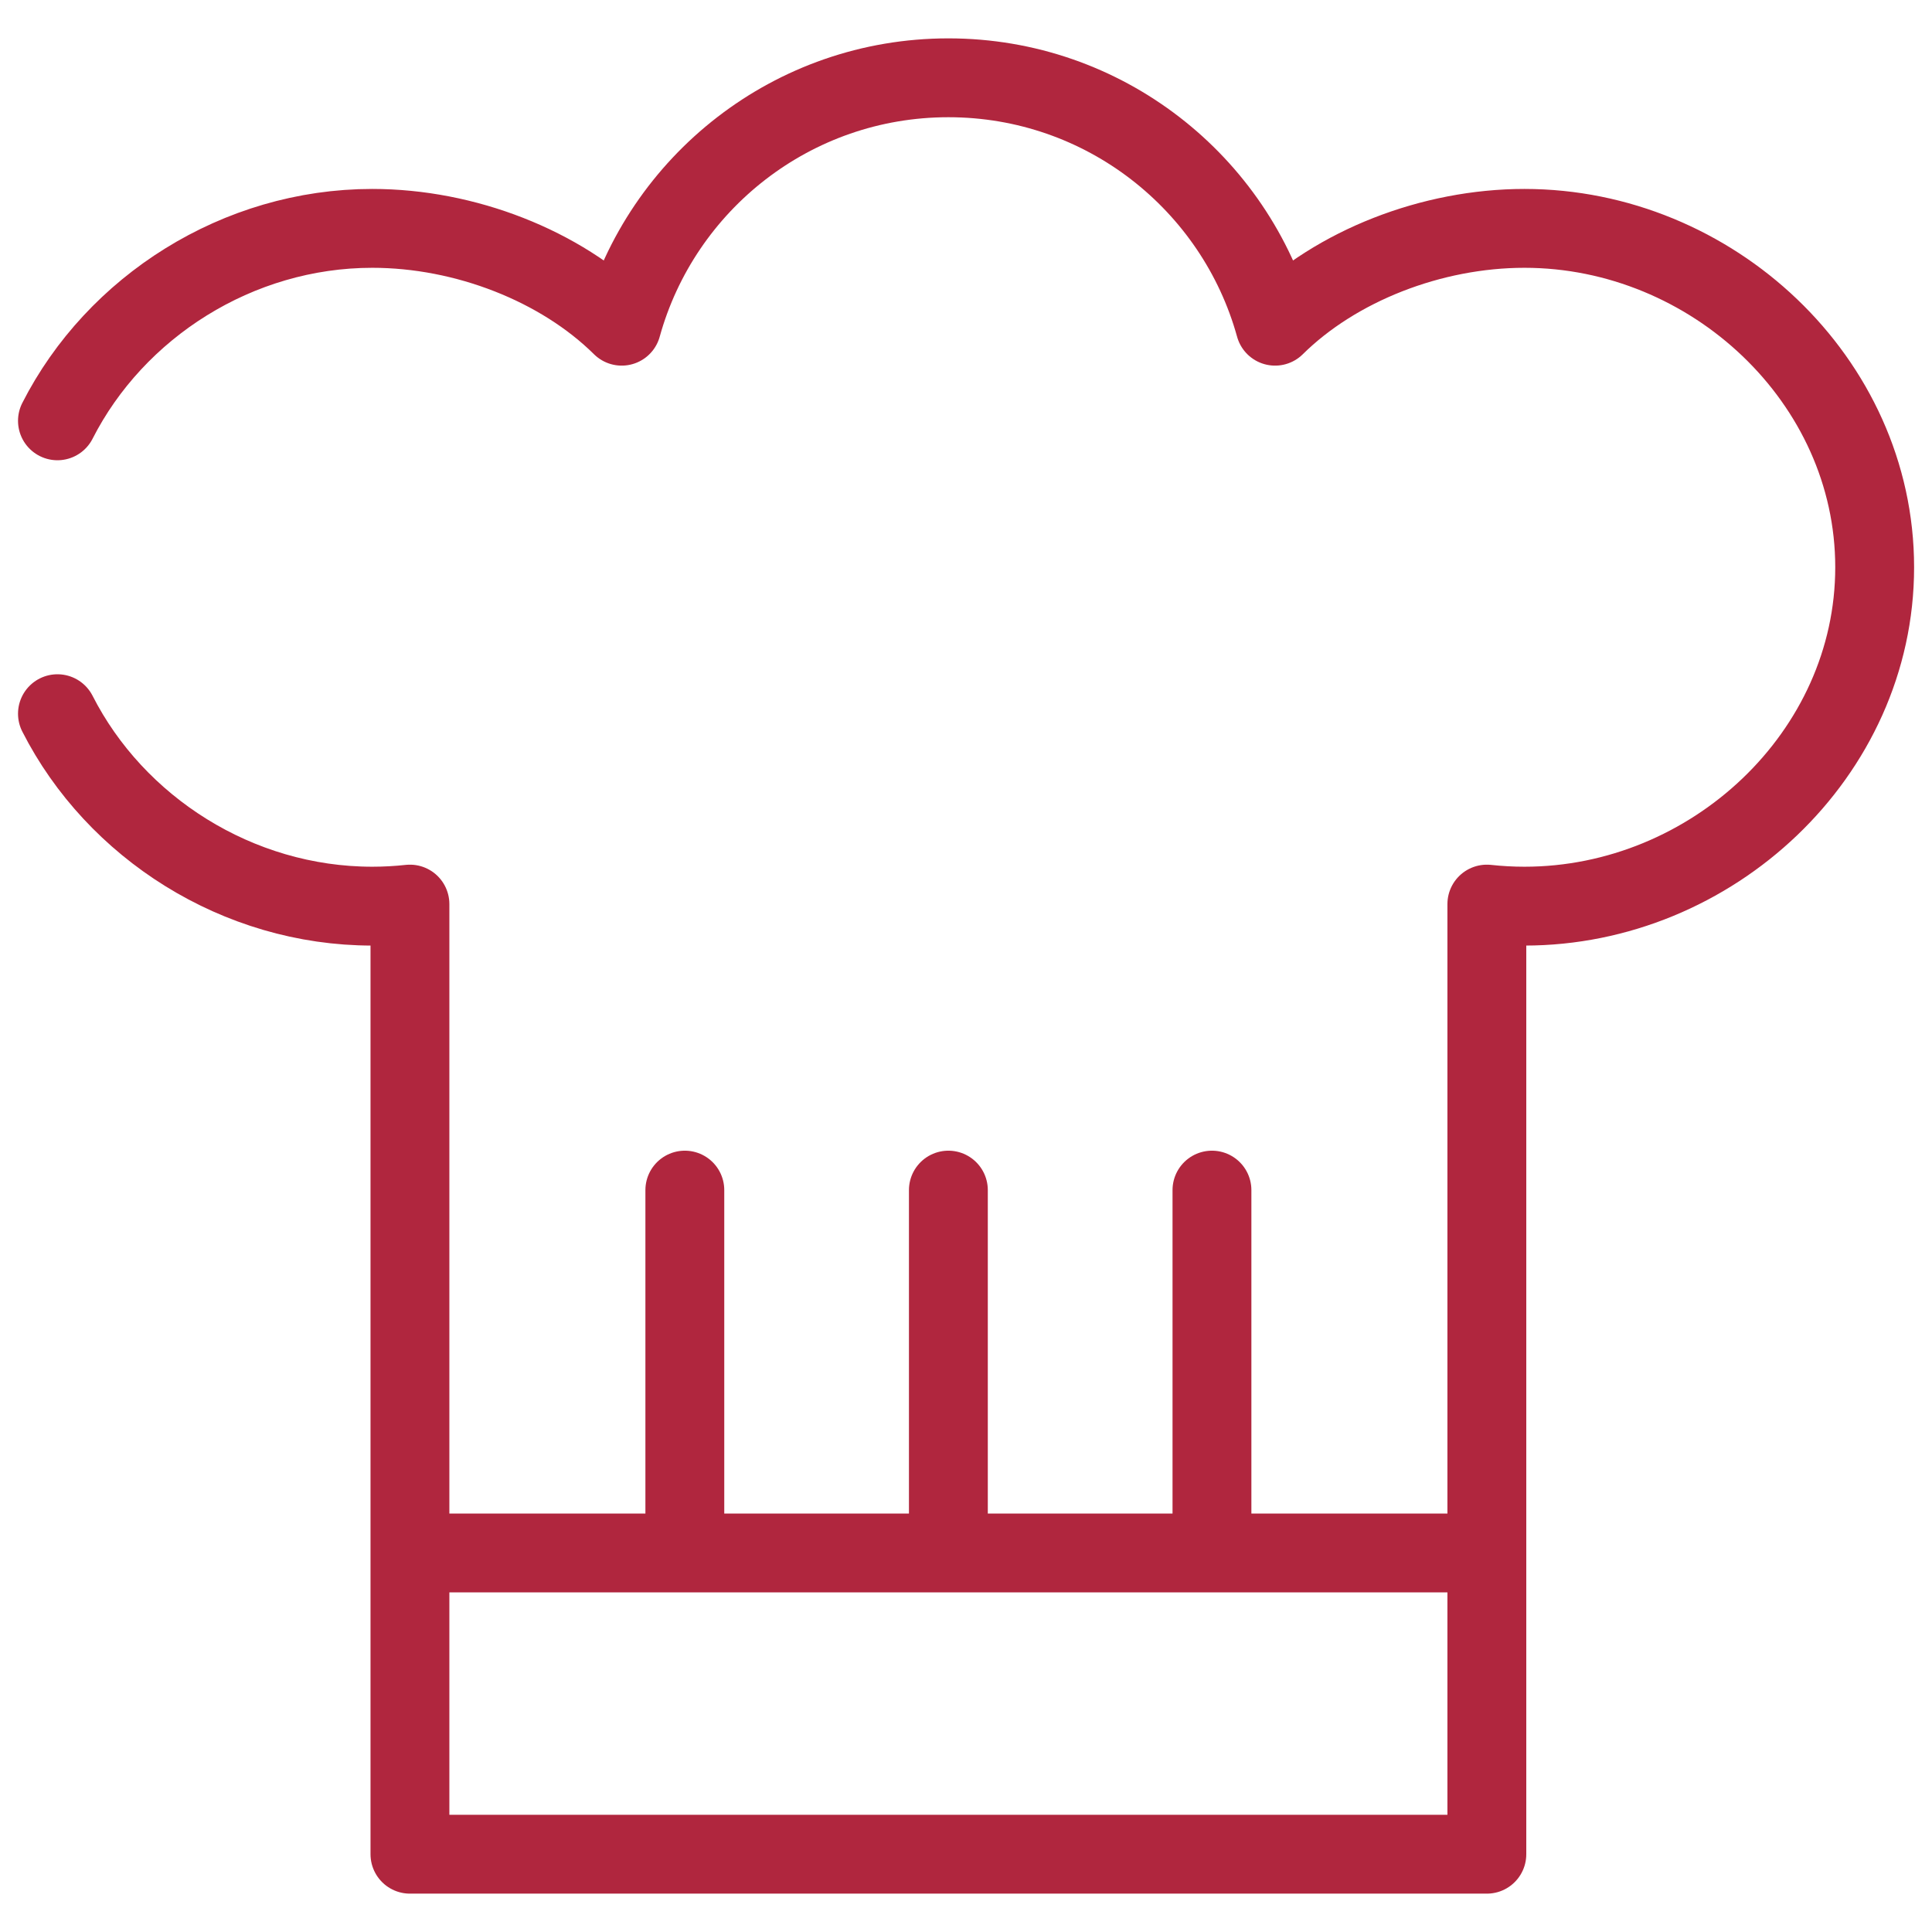
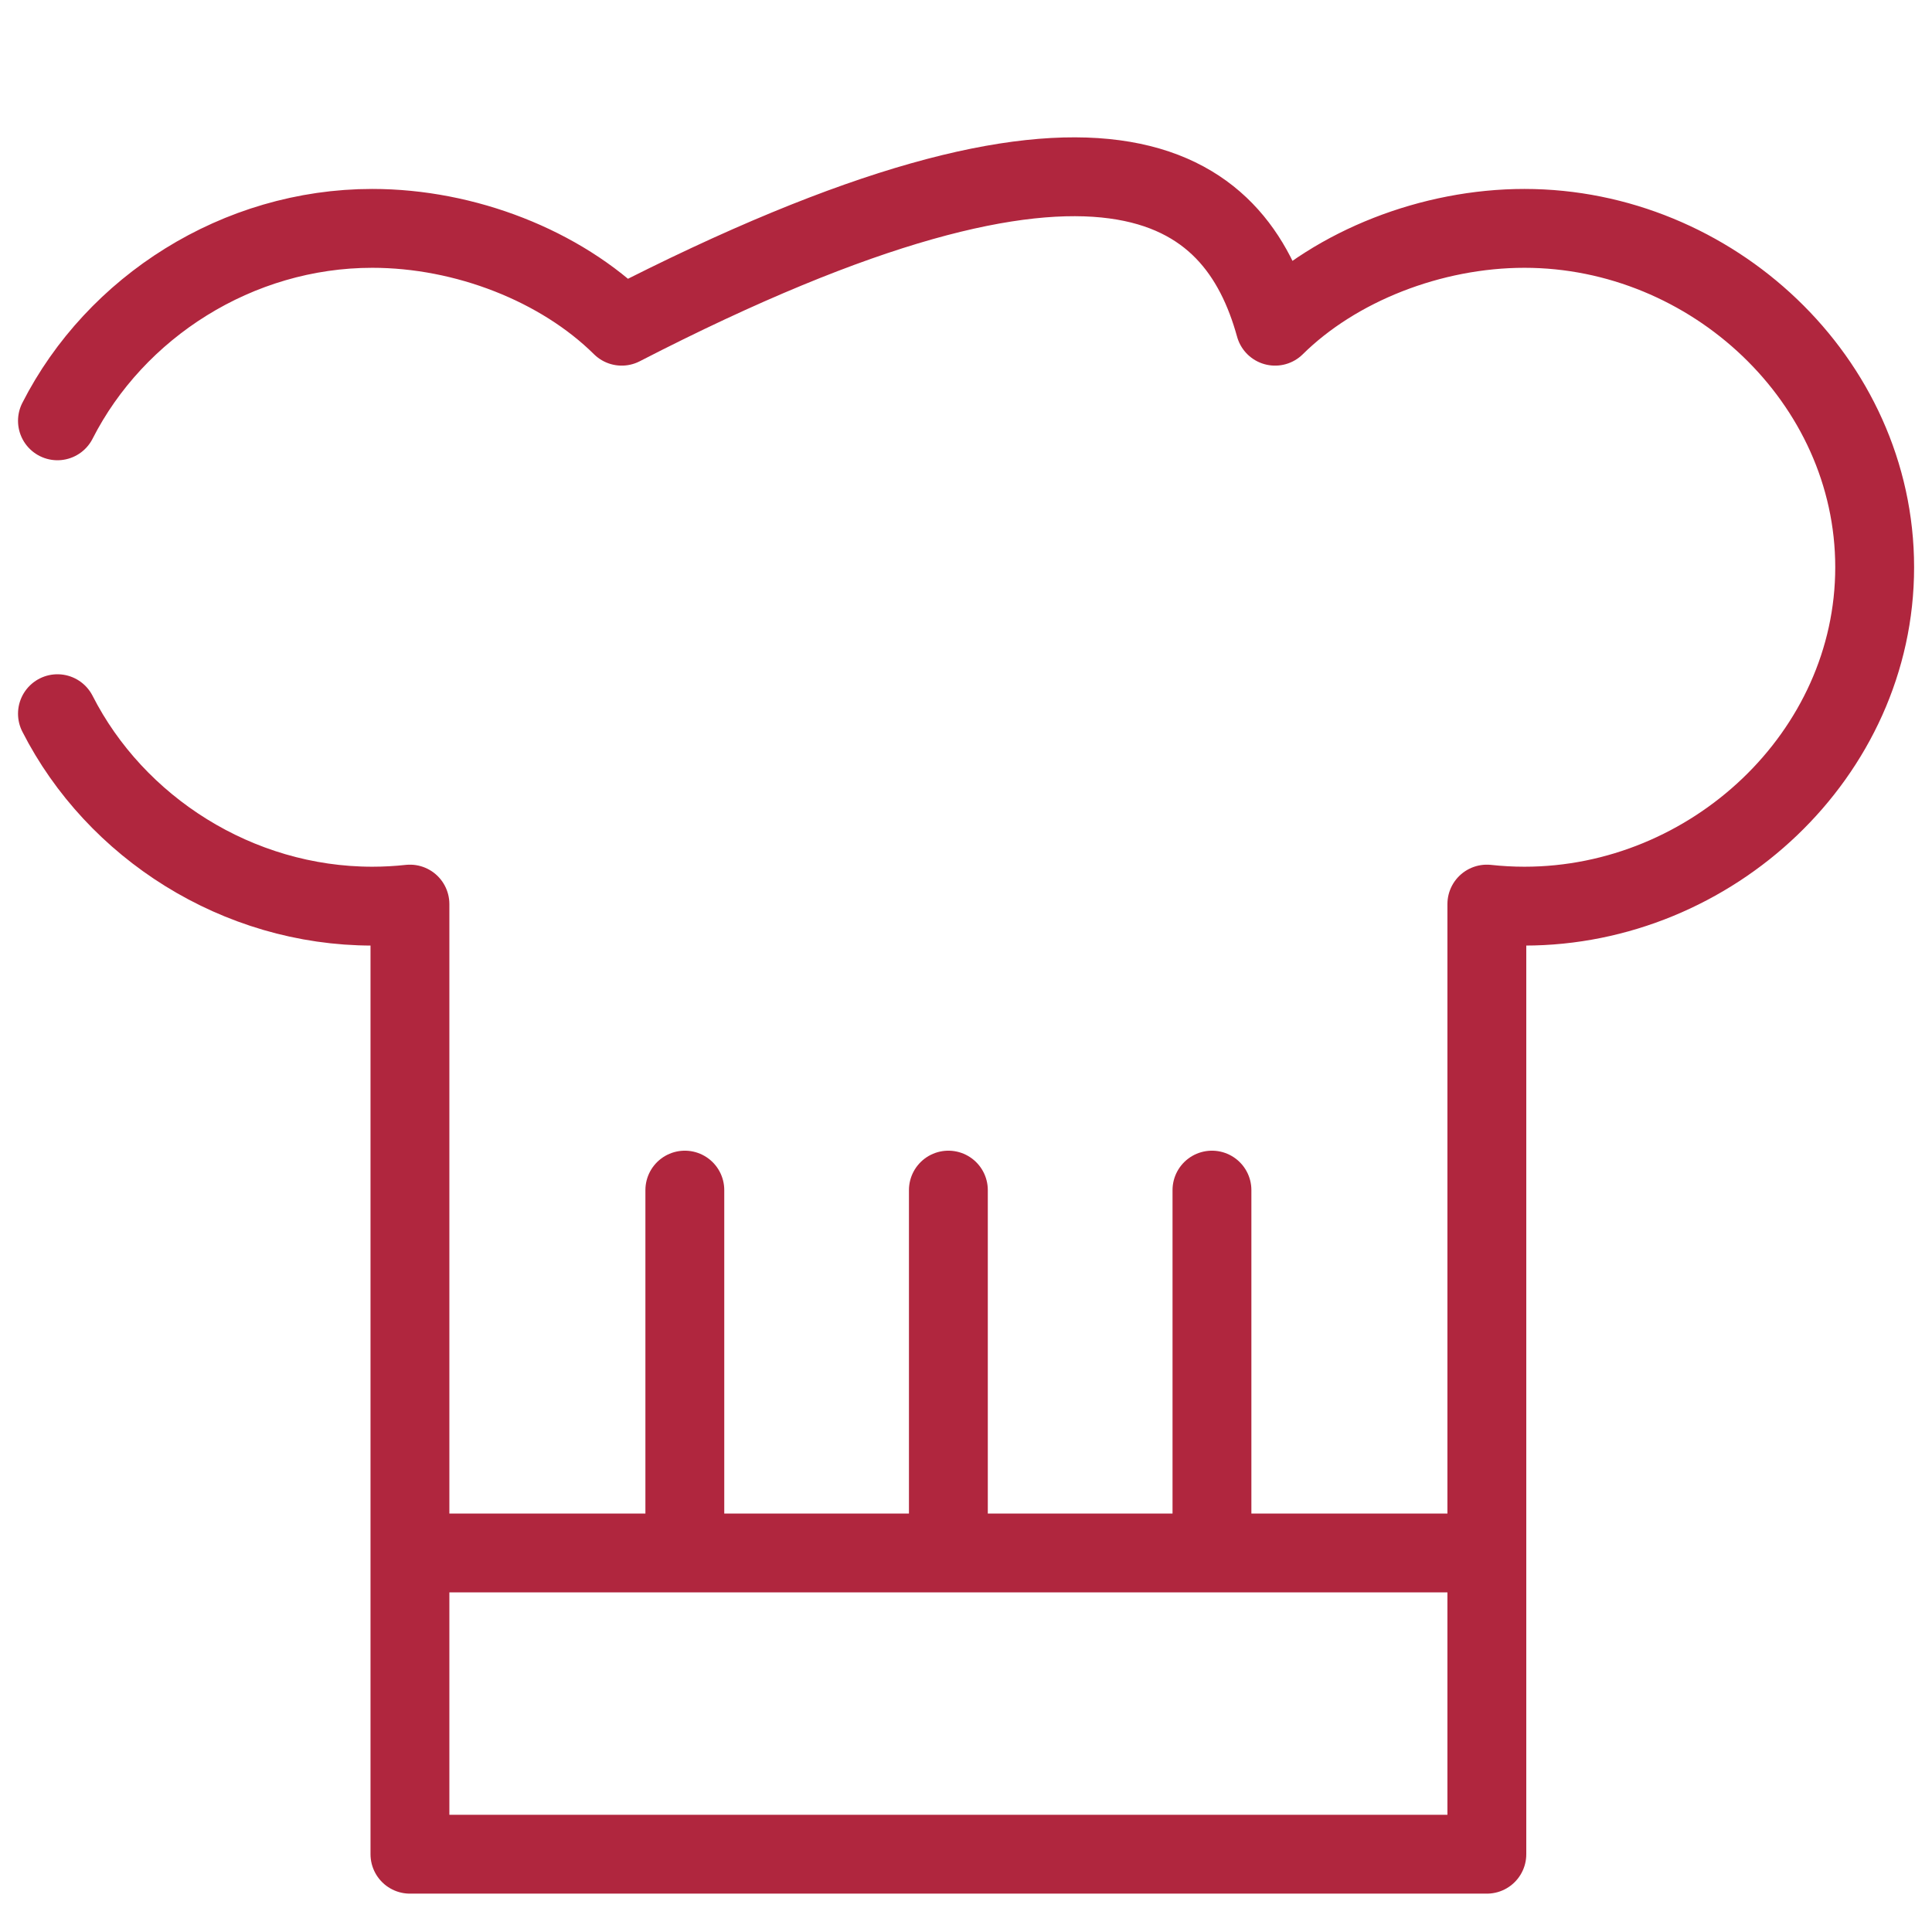
<svg xmlns="http://www.w3.org/2000/svg" width="49" height="49" viewBox="0 0 49 49" fill="none">
-   <path d="M1.457 10.673C2.926 7.786 6.025 5.792 9.442 5.792C11.796 5.792 14.216 6.738 15.768 8.273C16.773 4.64 20.102 1.973 24.053 1.973C28.005 1.973 31.334 4.64 32.339 8.273C33.891 6.739 36.31 5.792 38.664 5.792C43.412 5.792 47.546 9.64 47.546 14.387C47.546 19.134 43.412 22.982 38.664 22.982C38.341 22.982 38.023 22.964 37.71 22.93V47.027H10.397V22.93C10.084 22.964 9.765 22.982 9.442 22.982C6.025 22.982 2.926 20.988 1.457 18.101M10.397 39.387H37.709M24.053 30.184V39.387M30.738 30.184V39.387M17.369 30.184V39.387" stroke="#B0263E" stroke-width="2" stroke-linecap="round" stroke-linejoin="round" />
+   <path d="M1.457 10.673C2.926 7.786 6.025 5.792 9.442 5.792C11.796 5.792 14.216 6.738 15.768 8.273C28.005 1.973 31.334 4.64 32.339 8.273C33.891 6.739 36.31 5.792 38.664 5.792C43.412 5.792 47.546 9.64 47.546 14.387C47.546 19.134 43.412 22.982 38.664 22.982C38.341 22.982 38.023 22.964 37.71 22.93V47.027H10.397V22.93C10.084 22.964 9.765 22.982 9.442 22.982C6.025 22.982 2.926 20.988 1.457 18.101M10.397 39.387H37.709M24.053 30.184V39.387M30.738 30.184V39.387M17.369 30.184V39.387" stroke="#B0263E" stroke-width="2" stroke-linecap="round" stroke-linejoin="round" />
</svg>